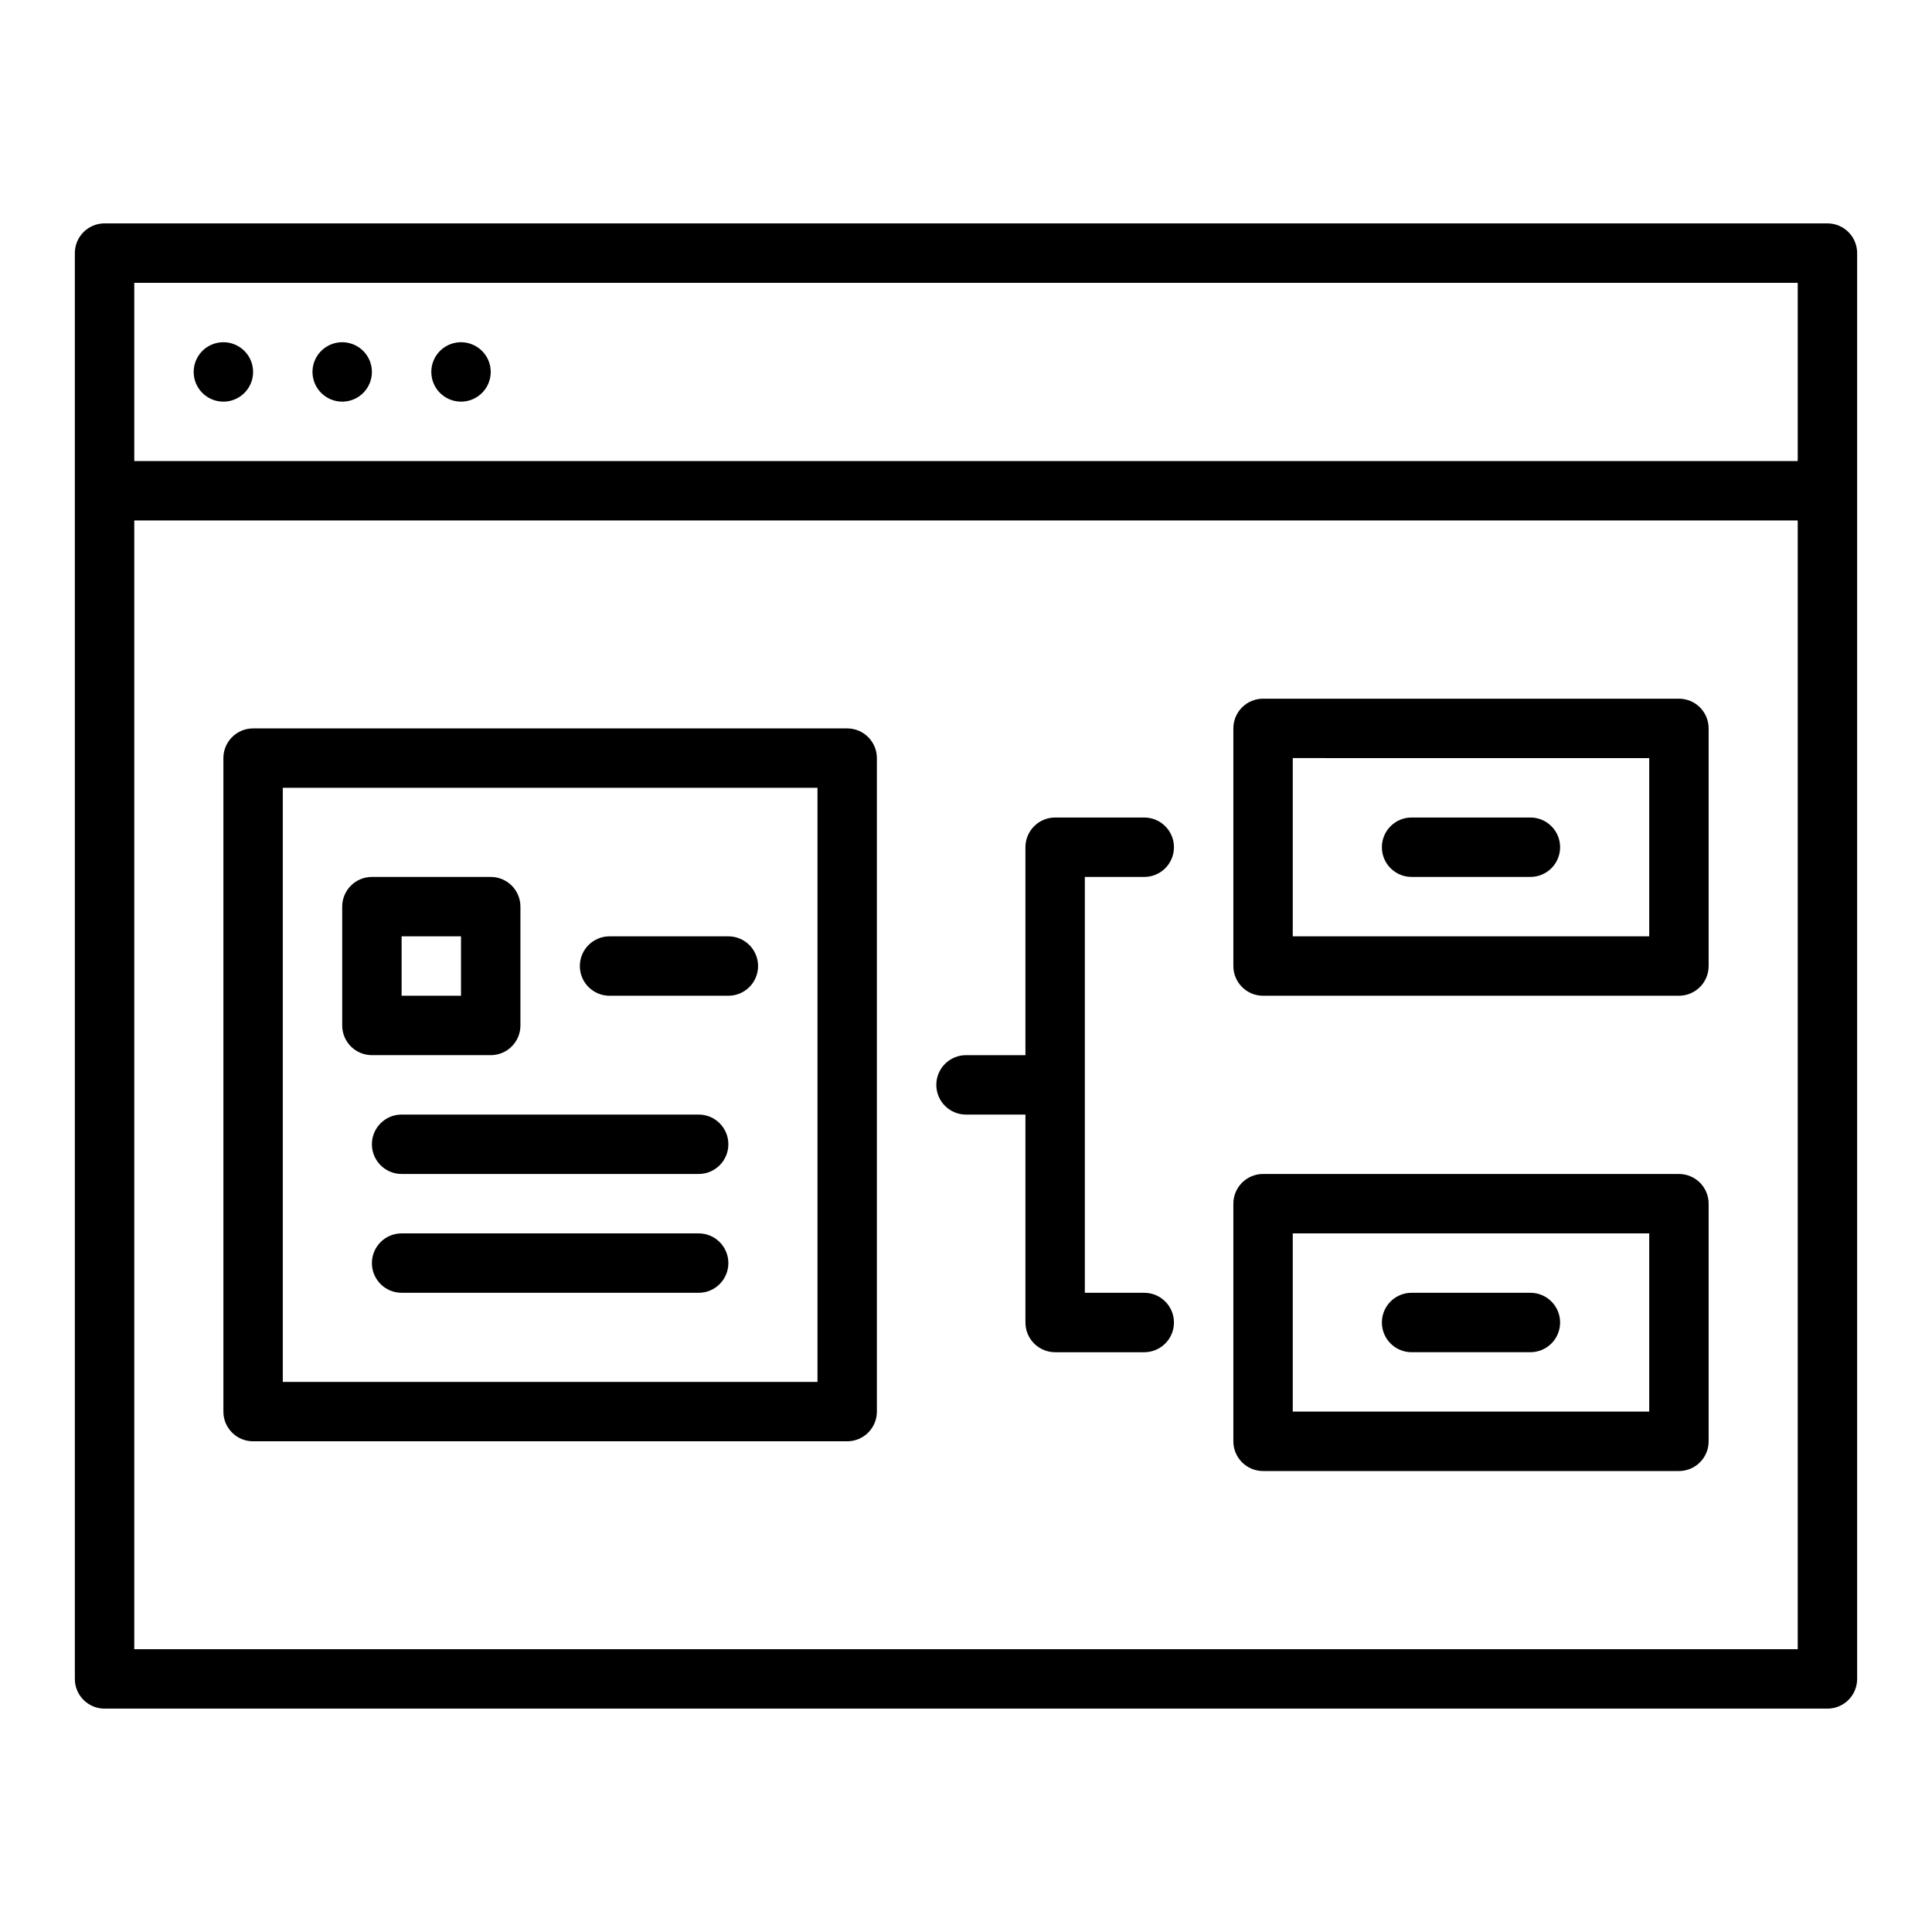
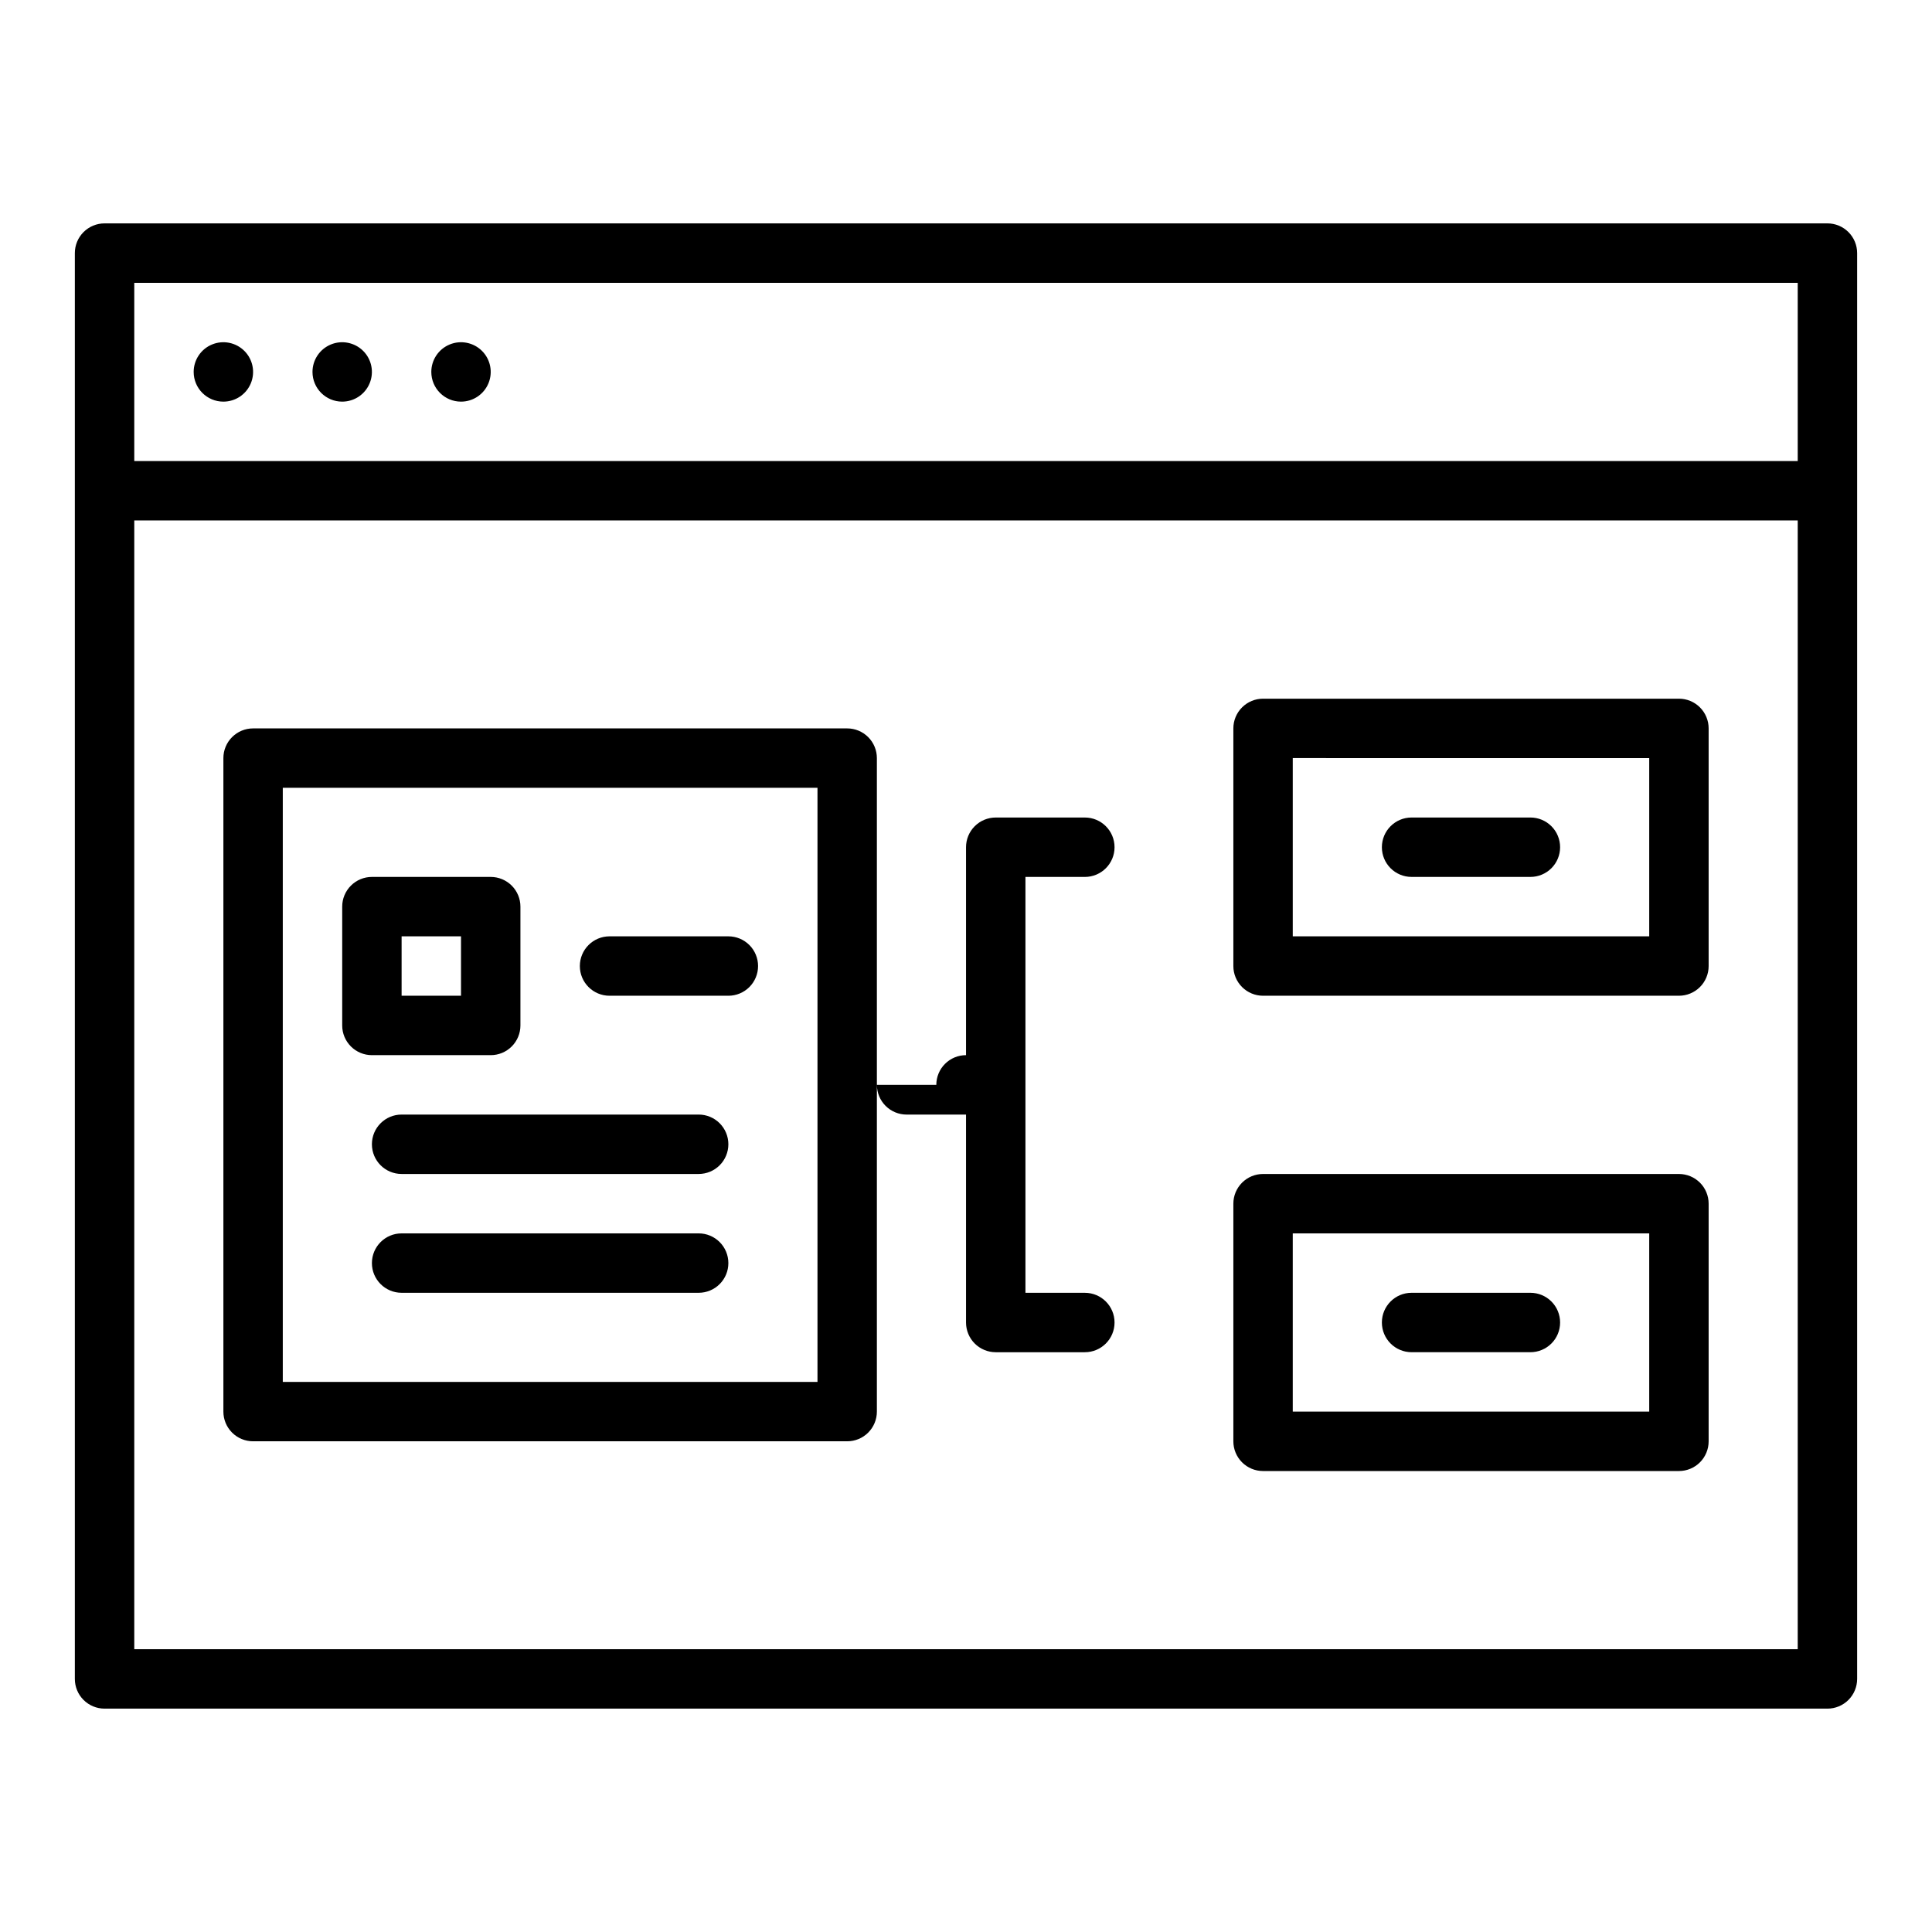
<svg xmlns="http://www.w3.org/2000/svg" fill="#000000" width="800px" height="800px" version="1.1" viewBox="144 144 512 512">
-   <path d="m628.29 203.2h-456.58c-2.09-0.004-4.094 0.828-5.57 2.305-1.477 1.477-2.305 3.477-2.305 5.566v377.86c0 2.09 0.828 4.094 2.305 5.57 1.477 1.477 3.481 2.305 5.57 2.305h456.58c2.086 0 4.09-0.828 5.566-2.305 1.477-1.477 2.305-3.481 2.305-5.57v-377.86c0-2.09-0.828-4.09-2.305-5.566-1.477-1.477-3.481-2.309-5.566-2.305zm-7.875 377.86h-440.83v-299.14h440.83zm0-314.88-440.83 0.004v-47.234h440.83zm-425.09-23.613c0-3.184 1.918-6.055 4.859-7.273 2.945-1.219 6.328-0.543 8.582 1.707 2.25 2.25 2.922 5.637 1.707 8.578-1.219 2.941-4.09 4.859-7.273 4.859-4.348 0-7.875-3.523-7.875-7.871zm31.488 0c0-3.184 1.918-6.055 4.859-7.273s6.328-0.543 8.582 1.707c2.25 2.25 2.922 5.637 1.703 8.578-1.215 2.941-4.086 4.859-7.269 4.859-4.348 0-7.875-3.523-7.875-7.871zm31.488 0c0-3.184 1.918-6.055 4.859-7.273s6.328-0.543 8.582 1.707c2.25 2.25 2.922 5.637 1.703 8.578-1.219 2.941-4.086 4.859-7.269 4.859-4.348 0-7.875-3.523-7.875-7.871zm-47.23 283.39h157.44c2.086 0.004 4.09-0.824 5.566-2.301 1.477-1.477 2.305-3.481 2.305-5.57v-173.18c0-2.09-0.828-4.09-2.305-5.566s-3.481-2.309-5.566-2.305h-157.44c-2.09-0.004-4.09 0.828-5.566 2.305-1.477 1.477-2.309 3.477-2.305 5.566v173.18c-0.004 2.09 0.828 4.094 2.305 5.57 1.477 1.477 3.477 2.305 5.566 2.301zm7.871-173.18h141.7v157.44h-141.7zm55.105 70.848c2.086 0.004 4.09-0.828 5.566-2.305 1.477-1.477 2.305-3.477 2.305-5.566v-31.488c0-2.086-0.828-4.09-2.305-5.566-1.477-1.477-3.481-2.305-5.566-2.305h-31.488c-2.09 0-4.09 0.828-5.566 2.305-1.477 1.477-2.309 3.481-2.305 5.566v31.488c-0.004 2.09 0.828 4.09 2.305 5.566 1.477 1.477 3.477 2.309 5.566 2.305zm-23.617-31.488h15.742v15.742l-15.742 0.004zm94.465 7.871v0.004c0 2.086-0.828 4.09-2.305 5.566-1.477 1.477-3.481 2.305-5.566 2.305h-31.488c-4.348 0-7.871-3.523-7.871-7.871s3.523-7.875 7.871-7.875h31.488c2.086 0 4.09 0.828 5.566 2.305 1.477 1.477 2.305 3.481 2.305 5.57zm-7.871 47.23v0.004c0 2.09-0.828 4.09-2.305 5.566s-3.481 2.309-5.57 2.305h-78.719c-4.348 0-7.871-3.523-7.871-7.871 0-4.348 3.523-7.871 7.871-7.871h78.719c2.09-0.004 4.094 0.828 5.57 2.305 1.477 1.477 2.305 3.477 2.305 5.566zm0 31.488v0.004c0 2.09-0.828 4.09-2.305 5.566-1.477 1.477-3.481 2.309-5.57 2.305h-78.719c-4.348 0-7.871-3.523-7.871-7.871s3.523-7.871 7.871-7.871h78.719c2.09-0.004 4.094 0.828 5.57 2.305 1.477 1.477 2.305 3.477 2.305 5.566zm141.7-70.848 110.21 0.004c2.09 0 4.094-0.828 5.57-2.305 1.477-1.477 2.305-3.481 2.305-5.566v-62.977c0-2.09-0.828-4.094-2.305-5.57-1.477-1.477-3.481-2.305-5.57-2.305h-110.21c-2.09 0-4.09 0.828-5.566 2.305-1.477 1.477-2.309 3.481-2.305 5.57v62.977c-0.004 2.086 0.828 4.09 2.305 5.566 1.477 1.477 3.477 2.305 5.566 2.305zm7.871-62.977 94.465 0.004v47.23h-94.465zm70.848 23.617v0.004c0.004 2.086-0.828 4.09-2.305 5.566-1.477 1.477-3.477 2.305-5.566 2.305h-31.488c-4.348 0-7.871-3.523-7.871-7.871 0-4.348 3.523-7.875 7.871-7.875h31.488c2.09 0 4.09 0.828 5.566 2.305 1.477 1.477 2.309 3.481 2.305 5.57zm-78.719 165.32h110.21c2.09 0 4.094-0.828 5.57-2.305 1.477-1.477 2.305-3.481 2.305-5.57v-62.973c0-2.09-0.828-4.094-2.305-5.57-1.477-1.477-3.481-2.305-5.57-2.305h-110.21c-2.09 0-4.09 0.828-5.566 2.305-1.477 1.477-2.309 3.481-2.305 5.57v62.977-0.004c-0.004 2.09 0.828 4.094 2.305 5.57 1.477 1.477 3.477 2.305 5.566 2.305zm7.871-62.977h94.465v47.23h-94.465zm70.848 23.617v-0.004c0.004 2.09-0.828 4.094-2.305 5.57-1.477 1.477-3.477 2.305-5.566 2.305h-31.488c-4.348 0-7.871-3.527-7.871-7.875 0-4.348 3.523-7.871 7.871-7.871h31.488c2.09 0 4.09 0.828 5.566 2.305 1.477 1.477 2.309 3.481 2.305 5.566zm-165.31-62.977c0-2.09 0.828-4.094 2.305-5.57 1.477-1.477 3.481-2.305 5.57-2.305h15.742v-55.102c0-2.09 0.828-4.094 2.305-5.57 1.477-1.477 3.481-2.305 5.566-2.305h23.617c4.348 0 7.871 3.527 7.871 7.875 0 4.348-3.523 7.871-7.871 7.871h-15.742v110.21h15.742c4.348 0 7.871 3.523 7.871 7.871 0 4.348-3.523 7.875-7.871 7.875h-23.617c-2.086 0-4.09-0.828-5.566-2.305s-2.305-3.481-2.305-5.57v-55.102h-15.742c-2.09 0-4.094-0.828-5.57-2.305-1.477-1.477-2.305-3.481-2.305-5.566z" />
+   <path d="m628.29 203.2h-456.58c-2.09-0.004-4.094 0.828-5.57 2.305-1.477 1.477-2.305 3.477-2.305 5.566v377.86c0 2.09 0.828 4.094 2.305 5.57 1.477 1.477 3.481 2.305 5.57 2.305h456.58c2.086 0 4.09-0.828 5.566-2.305 1.477-1.477 2.305-3.481 2.305-5.57v-377.86c0-2.09-0.828-4.09-2.305-5.566-1.477-1.477-3.481-2.309-5.566-2.305zm-7.875 377.86h-440.83v-299.14h440.83zm0-314.88-440.83 0.004v-47.234h440.83zm-425.09-23.613c0-3.184 1.918-6.055 4.859-7.273 2.945-1.219 6.328-0.543 8.582 1.707 2.25 2.25 2.922 5.637 1.707 8.578-1.219 2.941-4.09 4.859-7.273 4.859-4.348 0-7.875-3.523-7.875-7.871zm31.488 0c0-3.184 1.918-6.055 4.859-7.273s6.328-0.543 8.582 1.707c2.25 2.25 2.922 5.637 1.703 8.578-1.215 2.941-4.086 4.859-7.269 4.859-4.348 0-7.875-3.523-7.875-7.871zm31.488 0c0-3.184 1.918-6.055 4.859-7.273s6.328-0.543 8.582 1.707c2.25 2.25 2.922 5.637 1.703 8.578-1.219 2.941-4.086 4.859-7.269 4.859-4.348 0-7.875-3.523-7.875-7.871zm-47.23 283.39h157.44c2.086 0.004 4.09-0.824 5.566-2.301 1.477-1.477 2.305-3.481 2.305-5.57v-173.18c0-2.09-0.828-4.09-2.305-5.566s-3.481-2.309-5.566-2.305h-157.44c-2.09-0.004-4.09 0.828-5.566 2.305-1.477 1.477-2.309 3.477-2.305 5.566v173.18c-0.004 2.09 0.828 4.094 2.305 5.57 1.477 1.477 3.477 2.305 5.566 2.301zm7.871-173.18h141.7v157.44h-141.7zm55.105 70.848c2.086 0.004 4.09-0.828 5.566-2.305 1.477-1.477 2.305-3.477 2.305-5.566v-31.488c0-2.086-0.828-4.09-2.305-5.566-1.477-1.477-3.481-2.305-5.566-2.305h-31.488c-2.09 0-4.09 0.828-5.566 2.305-1.477 1.477-2.309 3.481-2.305 5.566v31.488c-0.004 2.09 0.828 4.09 2.305 5.566 1.477 1.477 3.477 2.309 5.566 2.305zm-23.617-31.488h15.742v15.742l-15.742 0.004zm94.465 7.871v0.004c0 2.086-0.828 4.09-2.305 5.566-1.477 1.477-3.481 2.305-5.566 2.305h-31.488c-4.348 0-7.871-3.523-7.871-7.871s3.523-7.875 7.871-7.875h31.488c2.086 0 4.09 0.828 5.566 2.305 1.477 1.477 2.305 3.481 2.305 5.57zm-7.871 47.23v0.004c0 2.09-0.828 4.09-2.305 5.566s-3.481 2.309-5.57 2.305h-78.719c-4.348 0-7.871-3.523-7.871-7.871 0-4.348 3.523-7.871 7.871-7.871h78.719c2.09-0.004 4.094 0.828 5.57 2.305 1.477 1.477 2.305 3.477 2.305 5.566zm0 31.488v0.004c0 2.09-0.828 4.09-2.305 5.566-1.477 1.477-3.481 2.309-5.57 2.305h-78.719c-4.348 0-7.871-3.523-7.871-7.871s3.523-7.871 7.871-7.871h78.719c2.09-0.004 4.094 0.828 5.57 2.305 1.477 1.477 2.305 3.477 2.305 5.566zm141.7-70.848 110.21 0.004c2.09 0 4.094-0.828 5.57-2.305 1.477-1.477 2.305-3.481 2.305-5.566v-62.977c0-2.09-0.828-4.094-2.305-5.57-1.477-1.477-3.481-2.305-5.57-2.305h-110.21c-2.09 0-4.09 0.828-5.566 2.305-1.477 1.477-2.309 3.481-2.305 5.57v62.977c-0.004 2.086 0.828 4.09 2.305 5.566 1.477 1.477 3.477 2.305 5.566 2.305zm7.871-62.977 94.465 0.004v47.23h-94.465zm70.848 23.617v0.004c0.004 2.086-0.828 4.09-2.305 5.566-1.477 1.477-3.477 2.305-5.566 2.305h-31.488c-4.348 0-7.871-3.523-7.871-7.871 0-4.348 3.523-7.875 7.871-7.875h31.488c2.09 0 4.09 0.828 5.566 2.305 1.477 1.477 2.309 3.481 2.305 5.57zm-78.719 165.32h110.21c2.09 0 4.094-0.828 5.57-2.305 1.477-1.477 2.305-3.481 2.305-5.57v-62.973c0-2.09-0.828-4.094-2.305-5.57-1.477-1.477-3.481-2.305-5.57-2.305h-110.21c-2.09 0-4.09 0.828-5.566 2.305-1.477 1.477-2.309 3.481-2.305 5.57v62.977-0.004c-0.004 2.09 0.828 4.094 2.305 5.57 1.477 1.477 3.477 2.305 5.566 2.305zm7.871-62.977h94.465v47.23h-94.465zm70.848 23.617v-0.004c0.004 2.09-0.828 4.094-2.305 5.57-1.477 1.477-3.477 2.305-5.566 2.305h-31.488c-4.348 0-7.871-3.527-7.871-7.875 0-4.348 3.523-7.871 7.871-7.871h31.488c2.09 0 4.09 0.828 5.566 2.305 1.477 1.477 2.309 3.481 2.305 5.566zm-165.31-62.977c0-2.09 0.828-4.094 2.305-5.57 1.477-1.477 3.481-2.305 5.57-2.305v-55.102c0-2.09 0.828-4.094 2.305-5.57 1.477-1.477 3.481-2.305 5.566-2.305h23.617c4.348 0 7.871 3.527 7.871 7.875 0 4.348-3.523 7.871-7.871 7.871h-15.742v110.21h15.742c4.348 0 7.871 3.523 7.871 7.871 0 4.348-3.523 7.875-7.871 7.875h-23.617c-2.086 0-4.09-0.828-5.566-2.305s-2.305-3.481-2.305-5.57v-55.102h-15.742c-2.09 0-4.094-0.828-5.57-2.305-1.477-1.477-2.305-3.481-2.305-5.566z" />
</svg>